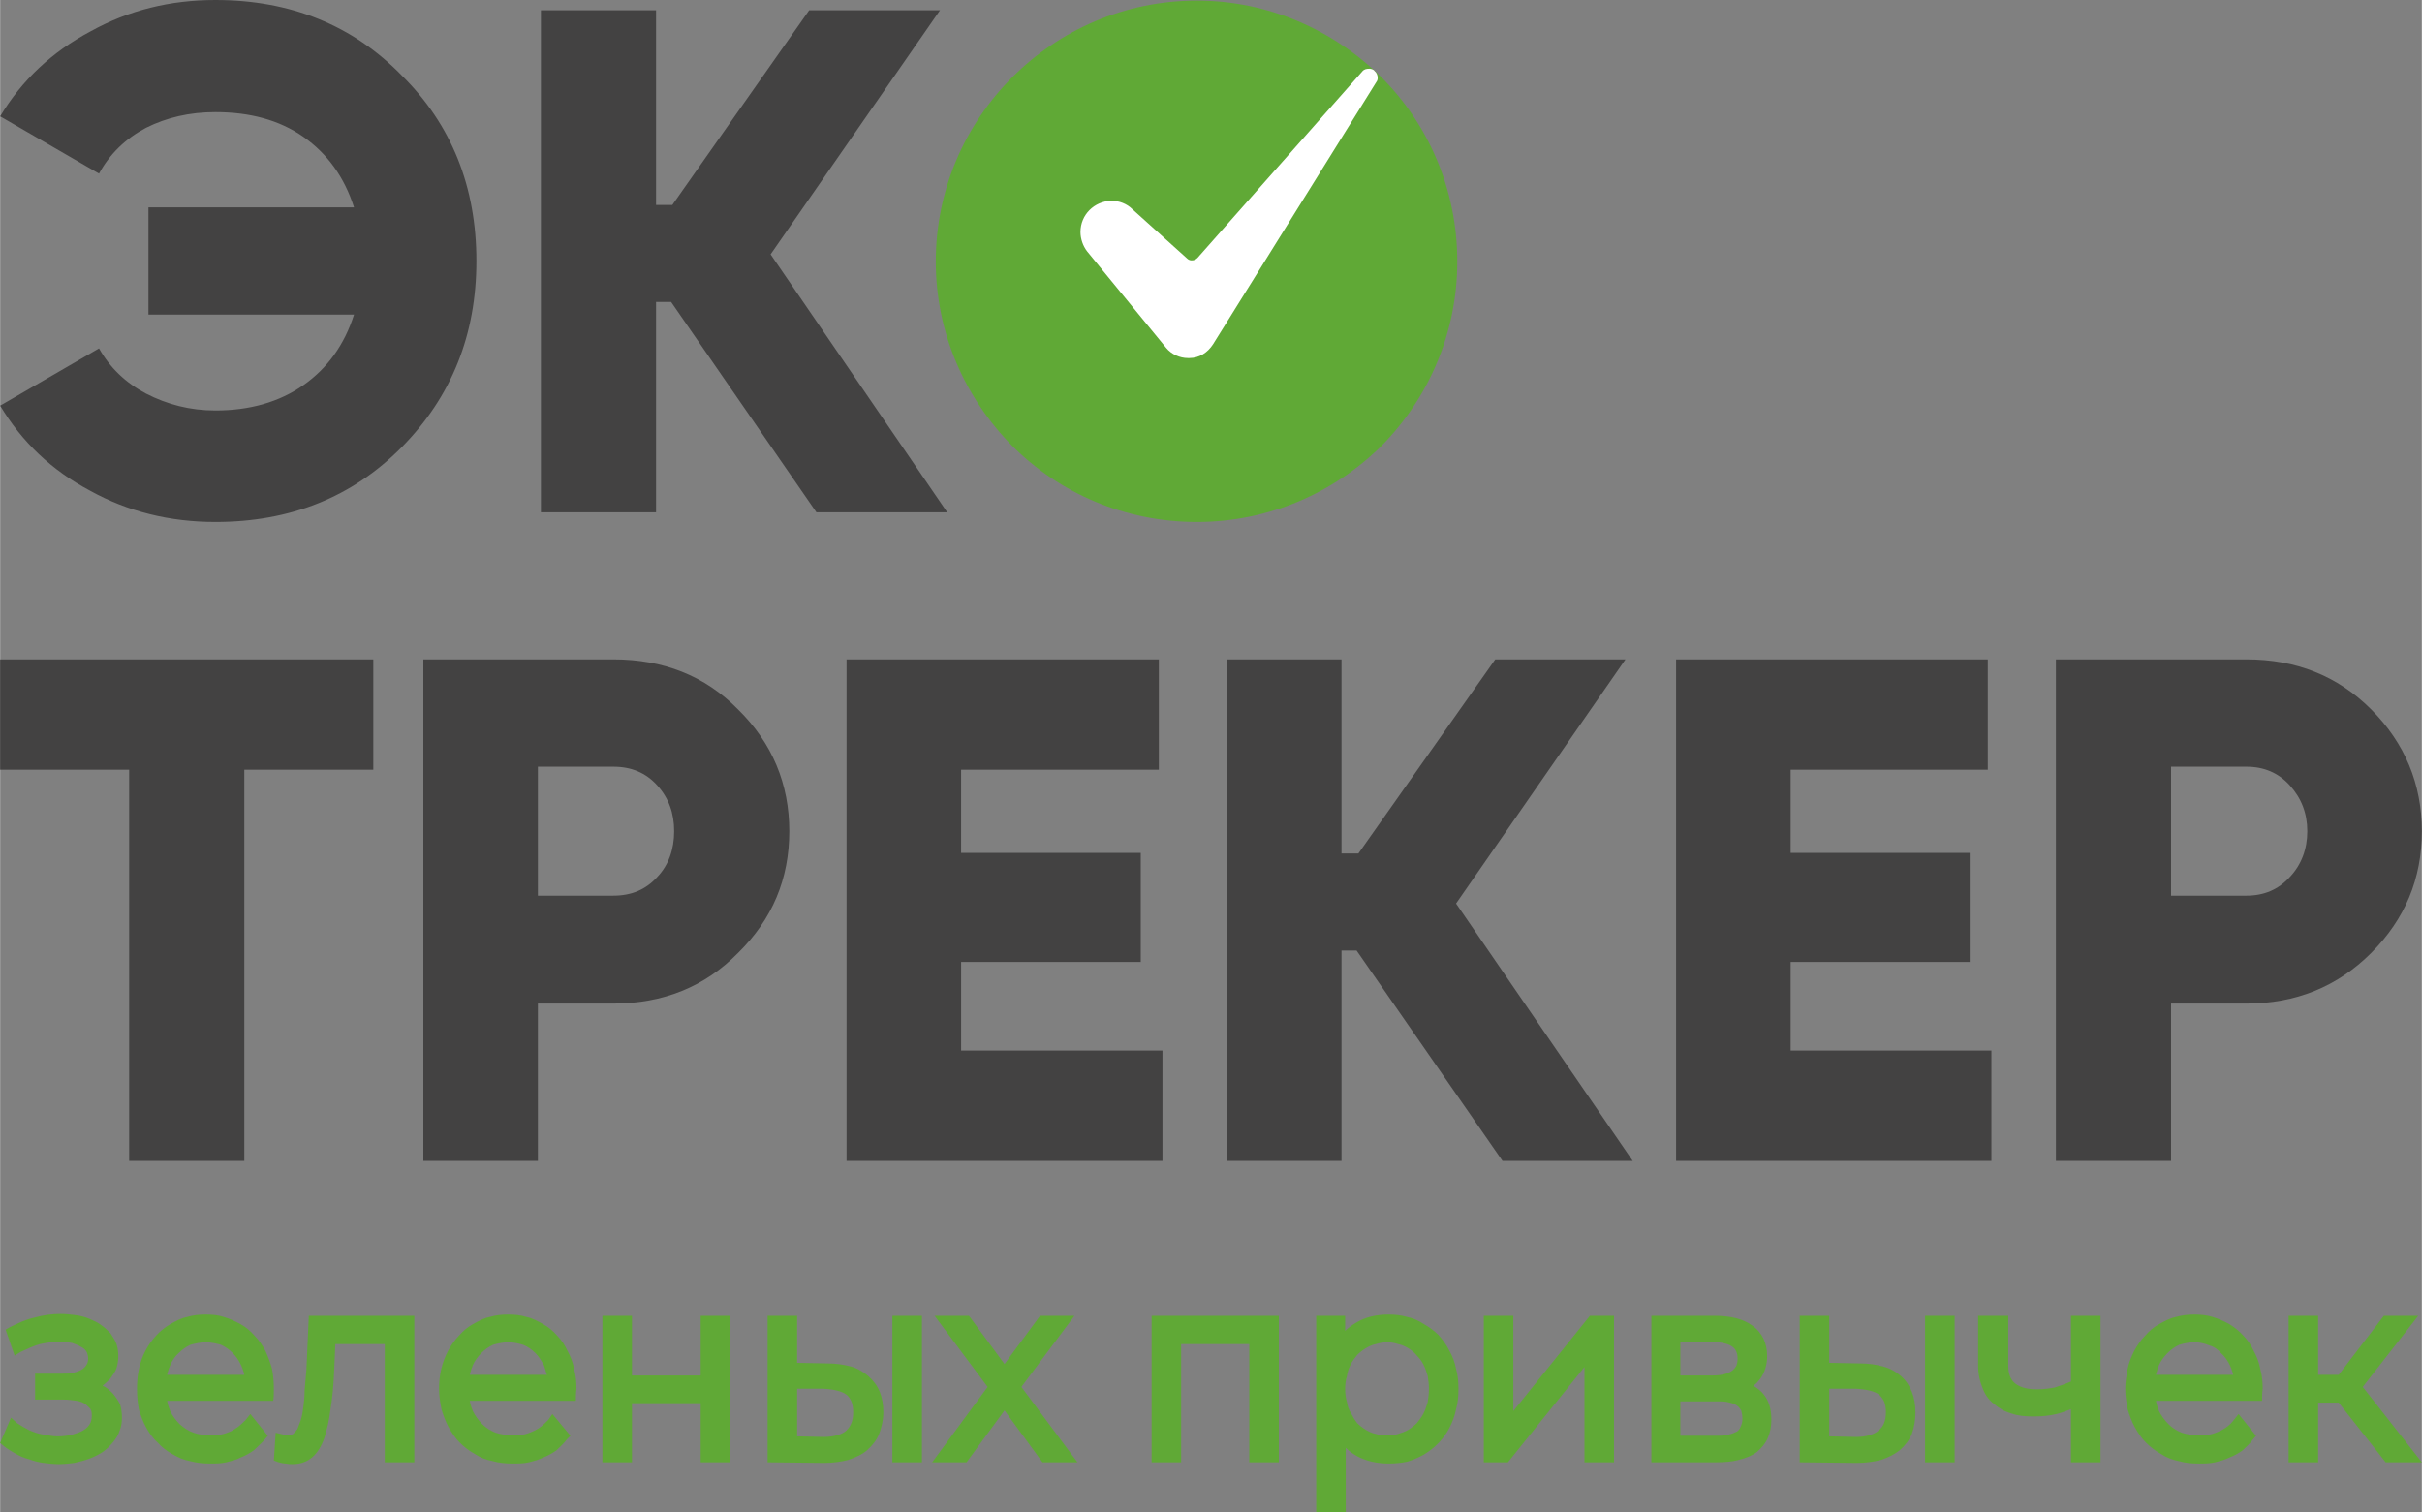
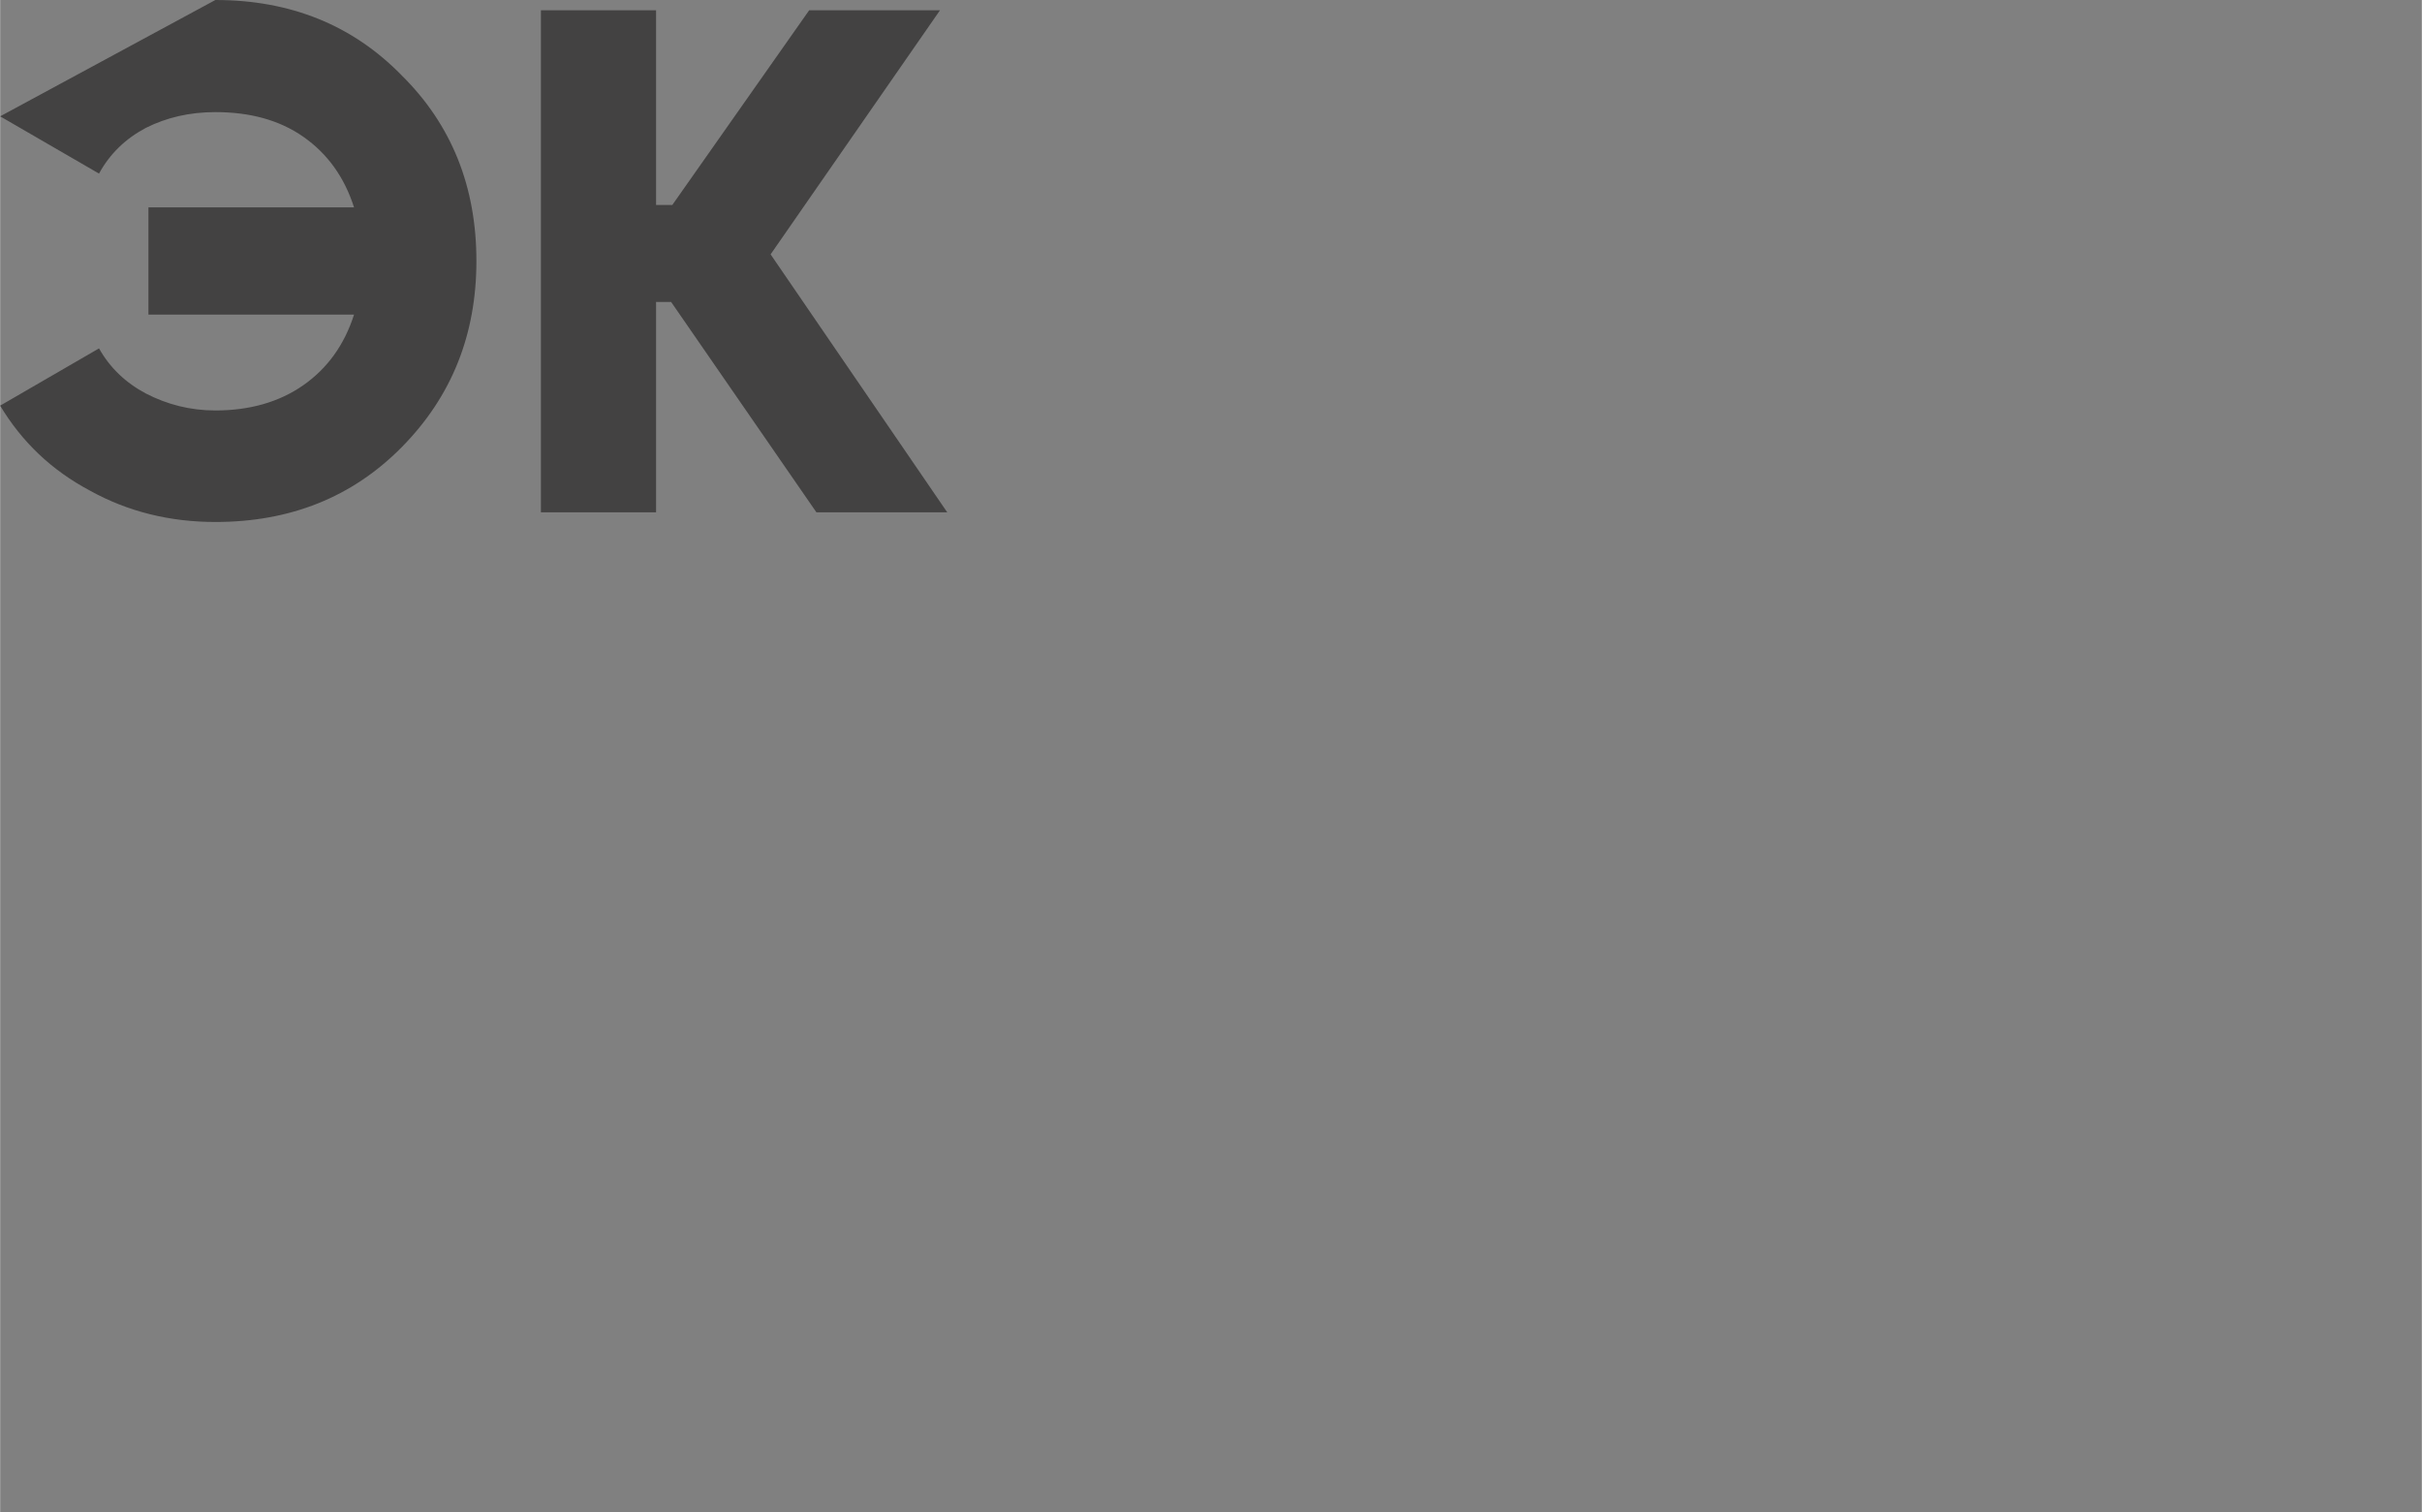
<svg xmlns="http://www.w3.org/2000/svg" xml:space="preserve" width="97.467mm" height="60.87mm" version="1.1" style="shape-rendering:geometricPrecision; text-rendering:geometricPrecision; image-rendering:optimizeQuality; fill-rule:evenodd; clip-rule:evenodd" viewBox="0 0 4017 2509">
  <rect x="0" y="0" width="4017" height="2509" fill="#808080" stroke="none" />
  <defs>
    <style type="text/css"> .fil2 {fill:white} .fil1 {fill:#434242;fill-rule:nonzero} .fil0 {fill:#60A936;fill-rule:nonzero} </style>
  </defs>
  <g id="Слой_x0020_1">
    <g id="_2099610229408">
-       <path class="fil0" d="M2291 128c-79,-78 -187,-127 -306,-127 -120,0 -228,49 -306,127 -78,78 -127,186 -127,306 0,119 49,227 127,306 78,78 186,126 306,126 119,0 227,-48 306,-126 78,-79 126,-187 126,-306 0,-120 -48,-228 -126,-306z" />
-       <path class="fil0" d="M170 2299c7,3 12,8 17,13 5,6 9,12 12,18 2,7 3,14 3,22 0,8 -1,15 -4,22 -2,7 -6,13 -11,19 -5,6 -10,11 -17,16 -6,4 -14,8 -22,11 -8,3 -16,5 -25,7 -8,1 -17,2 -26,2 -8,0 -17,-1 -25,-2 -8,-1 -16,-3 -24,-6 -8,-2 -15,-5 -22,-9 -7,-4 -14,-8 -20,-13l-6 -5 18 -42 10 9c5,3 9,6 15,9 5,3 10,5 16,7 6,2 12,3 18,4 6,1 12,2 18,2 9,0 18,-1 25,-3 7,-2 13,-4 18,-7 5,-3 9,-7 11,-11 2,-3 3,-8 3,-13 0,-4 0,-7 -2,-11 -2,-3 -5,-5 -8,-8 -4,-3 -9,-5 -15,-6 -7,-1 -14,-2 -22,-2l-47 0 0 -43 45 0c8,0 14,0 20,-2 5,-1 9,-3 13,-5 7,-5 10,-11 10,-18 0,-4 -1,-7 -2,-10 -2,-4 -5,-7 -9,-9 -5,-3 -10,-5 -16,-7 -6,-1 -14,-2 -22,-2 -10,0 -21,2 -31,4 -11,3 -21,8 -32,13l-10 6 -15 -43 7 -4c14,-7 27,-13 41,-16 14,-4 29,-6 43,-6 9,0 17,1 25,2 8,1 16,3 23,6 7,3 14,6 19,10 6,4 11,9 16,14 4,6 8,12 10,18 2,6 3,13 3,20 0,7 -1,13 -3,20 -2,6 -6,11 -10,17 -4,4 -8,8 -13,12zm274 25l-167 0c1,6 3,12 5,17 4,8 9,15 16,22 7,6 14,11 23,14 8,3 18,4 28,4 6,0 12,0 17,-1 6,-1 11,-3 16,-5 4,-2 9,-5 13,-8 4,-3 8,-7 12,-11l8 -10 29 36 -5 6c-6,7 -12,12 -18,18 -7,5 -14,9 -22,12 -7,4 -16,6 -24,8 -9,2 -17,2 -27,2 -11,0 -22,-1 -33,-4 -11,-2 -20,-6 -30,-12 -9,-5 -17,-11 -24,-19 -8,-7 -14,-16 -19,-25 -5,-9 -9,-20 -12,-30 -2,-11 -3,-22 -3,-34 0,-23 4,-44 14,-63 10,-19 24,-34 41,-44 9,-5 18,-10 28,-12 10,-3 20,-4 31,-4 11,0 21,1 30,4 10,3 19,7 28,12 9,5 16,11 23,19 7,7 13,16 18,25 4,9 8,19 11,30 2,11 3,22 3,33 0,7 0,14 -1,20l-9 0zm-103 -97c-9,0 -17,2 -25,4 -7,3 -14,8 -20,14 -10,9 -16,22 -19,36l128 0c-3,-14 -10,-27 -19,-36 -6,-6 -13,-11 -20,-14 -8,-2 -16,-4 -25,-4zm346 -34l0 233 -49 0 0 -196 -82 0 -2 45c-1,24 -3,45 -6,63 -2,18 -6,34 -10,47 -10,29 -27,44 -53,44 -3,0 -7,0 -11,-1 -4,0 -8,-1 -12,-2l-8 -3 3 -46 17 4 2 0c4,0 7,0 10,-2 2,-2 5,-5 7,-8 2,-5 4,-10 6,-16 2,-7 3,-13 4,-21 1,-8 2,-17 2,-27 1,-11 2,-22 3,-35l4 -89 175 0 0 10zm258 131l-166 0c1,6 3,12 5,17 4,8 9,15 16,22 6,6 14,11 22,14 9,3 19,4 29,4 6,0 12,0 17,-1 5,-1 11,-3 15,-5 5,-2 10,-5 14,-8 4,-3 8,-7 12,-11l7 -10 30 36 -6 6c-5,7 -11,12 -17,18 -7,5 -14,9 -22,12 -8,4 -16,6 -24,8 -9,2 -18,2 -27,2 -11,0 -23,-1 -33,-4 -11,-2 -21,-6 -30,-12 -9,-5 -17,-11 -25,-19 -7,-7 -13,-16 -18,-25 -5,-9 -9,-20 -12,-30 -2,-11 -4,-22 -4,-34 0,-23 5,-44 15,-63 5,-9 11,-18 18,-25 7,-8 14,-14 23,-19 9,-5 18,-10 28,-12 10,-3 20,-4 31,-4 10,0 21,1 30,4 10,2 19,7 28,12 9,5 16,11 23,19 7,7 13,16 17,25 5,9 9,19 11,30 3,11 4,22 4,33 -1,7 -1,14 -1,20l-10 0zm-102 -97c-9,0 -18,2 -25,4 -7,3 -14,8 -20,14 -6,6 -11,13 -14,20 -2,5 -4,11 -5,16l128 0c-2,-5 -3,-11 -5,-16 -4,-7 -8,-14 -14,-20 -6,-6 -13,-11 -21,-14 -7,-2 -15,-4 -24,-4zm166 -44l39 0 0 99 114 0 0 -99 49 0 0 243 -49 0 0 -98 -114 0 0 98 -49 0 0 -243 10 0zm363 79c15,0 27,2 39,5 11,3 21,9 29,16 8,7 15,16 19,26 4,10 6,21 6,34 0,13 -3,25 -7,36 -4,10 -11,19 -20,27 -8,7 -19,12 -31,16 -12,3 -25,5 -40,5l-94 -1 0 -243 49 0 0 78 50 1zm118 -79l39 0 0 243 -49 0 0 -243 10 0zm-124 201c8,0 16,-1 23,-3 6,-2 11,-4 15,-8 3,-3 6,-7 8,-12 2,-5 3,-11 3,-18 0,-7 -1,-13 -3,-18 -2,-4 -4,-8 -8,-11 -8,-6 -21,-9 -39,-10l-43 0 0 79 44 1zm360 38l-60 -82 -63 86 -57 0 92 -125 -88 -118 57 0 59 80 59 -80 57 0 -88 118 93 125 -58 0 -3 -4zm395 -229l0 233 -49 0 0 -196 -113 0 0 196 -49 0 0 -243 211 0 0 10zm182 -12c10,0 21,1 31,4 10,2 19,6 28,12 9,5 17,11 24,18 7,8 13,16 18,26 5,9 9,19 11,30 3,10 4,22 4,33 0,12 -1,24 -4,34 -2,11 -6,21 -11,31 -10,19 -24,33 -42,44 -9,5 -18,9 -28,12 -10,2 -20,3 -31,3 -19,0 -37,-4 -52,-12 -7,-4 -13,-8 -19,-14l0 107 -49 0 0 -326 48 0 0 25c5,-5 12,-10 19,-14 15,-9 33,-13 53,-13zm-2 200c6,0 12,0 18,-2 6,-2 12,-4 17,-7 5,-3 10,-7 14,-11 4,-5 8,-10 11,-16 3,-6 5,-12 7,-19 1,-6 2,-14 2,-22 0,-7 -1,-15 -2,-21 -2,-7 -4,-13 -7,-19 -3,-6 -7,-11 -11,-15 -4,-5 -9,-9 -14,-12 -5,-3 -11,-6 -17,-7 -6,-2 -12,-3 -18,-3 -7,0 -13,1 -19,3 -6,1 -12,4 -17,7 -5,3 -10,7 -14,11 -4,5 -8,10 -11,16 -3,6 -5,12 -6,19 -2,6 -3,14 -3,21 0,8 1,16 3,22 1,7 3,13 7,19 3,6 6,11 10,16 4,4 9,8 14,11 5,3 11,6 17,7 6,2 12,2 19,2zm170 -198l39 0 0 158 127 -158 40 0 0 243 -49 0 0 -158 -127 158 -40 0 0 -243 10 0zm437 116c7,4 13,9 17,14 9,11 13,25 13,42 0,12 -2,22 -6,31 -4,9 -10,16 -18,23 -8,6 -18,10 -30,13 -11,3 -24,4 -38,4l-107 0 0 -243 104 0c27,0 48,5 63,16 9,6 15,14 19,22 4,9 6,18 6,29 0,14 -4,27 -11,37 -4,5 -7,9 -12,12zm-121 -17l54 0c15,0 25,-3 32,-8 3,-2 5,-5 7,-8 1,-3 2,-7 2,-12 0,-9 -3,-16 -9,-20 -3,-2 -7,-4 -12,-5 -6,-2 -12,-2 -20,-2l-54 0 0 55zm58 100c8,0 16,0 22,-2 5,-1 10,-3 14,-5 3,-2 5,-5 6,-8 2,-4 3,-8 3,-13 0,-6 -1,-10 -2,-14 -2,-3 -4,-6 -7,-8 -3,-2 -7,-4 -12,-5 -6,-2 -13,-2 -21,-2l-61 0 0 57 58 0zm240 -120c15,0 27,2 38,5 12,3 22,9 30,16 8,7 14,16 18,26 4,10 6,21 6,34 0,13 -2,25 -6,36 -4,10 -11,19 -20,27 -9,7 -19,12 -31,16 -12,3 -25,5 -40,5l-95 -1 0 -243 49 0 0 78 51 1zm118 -79l39 0 0 243 -49 0 0 -243 10 0zm-125 201c9,0 17,-1 23,-3 6,-2 11,-4 15,-8 4,-3 7,-7 9,-12 2,-5 3,-11 3,-18 0,-7 -1,-13 -3,-18 -2,-4 -5,-8 -8,-11 -8,-6 -21,-9 -39,-10l-44 0 0 79 44 1zm406 -191l0 233 -49 0 0 -88c-8,3 -16,6 -24,8 -13,3 -25,4 -38,4 -14,0 -26,-1 -37,-5 -11,-3 -21,-9 -29,-16 -9,-7 -15,-16 -19,-27 -4,-10 -7,-22 -7,-36l0 -83 50 0 0 82c0,13 3,23 11,30 9,7 21,10 36,10 10,0 19,-1 30,-3 9,-3 18,-6 27,-10l0 -109 49 0 0 10zm258 131l-166 0c1,6 3,12 5,17 4,8 9,15 16,22 6,6 14,11 22,14 9,3 18,4 29,4 6,0 12,0 17,-1 5,-1 11,-3 15,-5 5,-2 10,-5 14,-8 4,-3 8,-7 11,-11l8 -10 29 36 -5 6c-5,7 -11,12 -17,18 -7,5 -14,9 -22,12 -8,4 -16,6 -24,8 -9,2 -18,2 -27,2 -12,0 -23,-1 -33,-4 -11,-2 -21,-6 -30,-12 -9,-5 -17,-11 -25,-19 -7,-7 -13,-16 -18,-25 -5,-9 -9,-20 -12,-30 -2,-11 -4,-22 -4,-34 0,-11 2,-22 4,-33 2,-10 6,-20 11,-30 5,-9 11,-18 18,-25 7,-8 14,-14 23,-19 9,-5 18,-10 28,-12 10,-3 20,-4 31,-4 10,0 21,1 30,4 10,3 19,7 28,12 8,5 16,11 23,19 7,7 13,16 17,25 5,9 9,19 11,30 3,11 4,22 4,33 -1,7 -1,14 -1,20l-10 0zm-102 -97c-10,0 -18,2 -25,4 -7,3 -14,8 -20,14 -6,6 -11,13 -14,20 -2,5 -4,11 -5,16l128 0c-3,-14 -10,-27 -20,-36 -5,-6 -12,-11 -20,-13 -7,-3 -15,-5 -24,-5zm239 100l-34 0 0 99 -49 0 0 -243 49 0 0 98 34 0 75 -98 57 0 -92 118 98 125 -60 0 -78 -99z" />
-       <path class="fil1" d="M357 0c125,0 228,42 309,125 83,82 124,185 124,308 0,122 -41,225 -124,309 -82,83 -185,124 -309,124 -75,0 -145,-17 -208,-52 -64,-34 -113,-81 -149,-141l164 -95c18,32 44,57 78,75 35,18 73,28 115,28 57,0 106,-14 146,-42 40,-28 68,-67 84,-117l-341 0 0 -178 341 0c-16,-50 -44,-89 -84,-117 -40,-28 -89,-41 -146,-41 -43,0 -81,9 -115,26 -34,18 -60,43 -78,76l-164 -95c36,-60 86,-107 150,-141 63,-35 132,-52 207,-52zm731 340l27 0 227 -323 217 0 -281 405 293 428 -217 0 -241 -349 -25 0 0 349 -191 0 0 -833 191 0 0 323z" />
-       <path class="fil1" d="M0 1094l619 0 0 183 -214 0 0 649 -191 0 0 -649 -214 0 0 -183zm2225 322l28 0 227 -322 216 0 -281 405 293 427 -216 0 -242 -349 -25 0 0 349 -190 0 0 -832 190 0 0 322zm-1523 -322l315 0c83,0 152,27 207,83 57,56 85,124 85,202 0,79 -28,146 -85,202 -55,56 -124,84 -207,84l-125 0 0 261 -190 0 0 -832zm190 392l125 0c30,0 54,-10 73,-31 19,-20 28,-46 28,-76 0,-30 -9,-55 -28,-76 -19,-21 -43,-31 -73,-31l-125 0 0 214zm702 110l0 147 334 0 0 183 -524 0 0 -832 518 0 0 183 -328 0 0 138 298 0 0 181 -298 0zm1376 0l0 147 333 0 0 183 -523 0 0 -832 517 0 0 183 -327 0 0 138 297 0 0 181 -297 0zm440 -502l316 0c82,0 151,27 207,83 56,56 84,124 84,202 0,79 -28,146 -84,202 -56,56 -125,84 -207,84l-125 0 0 261 -191 0 0 -832zm191 392l125 0c29,0 53,-10 72,-31 19,-20 29,-46 29,-76 0,-30 -10,-55 -29,-76 -19,-21 -43,-31 -72,-31l-125 0 0 214z" />
-       <path class="fil2" d="M1843 333c-28,1 -51,23 -51,52 0,11 4,23 11,32l131 160c9,11 23,17 36,17 1,0 2,0 3,0 16,0 30,-9 39,-23l272 -437c0,0 0,0 0,0 2,-4 1,-12 -4,-16 -2,-3 -6,-4 -9,-4 -5,0 -9,1 -12,5 0,0 0,0 0,0l-273 309c-3,3 -6,4 -10,4 -2,0 -5,-1 -7,-3l-91 -82c-9,-9 -22,-14 -35,-14l0 0z" />
+       <path class="fil1" d="M357 0c125,0 228,42 309,125 83,82 124,185 124,308 0,122 -41,225 -124,309 -82,83 -185,124 -309,124 -75,0 -145,-17 -208,-52 -64,-34 -113,-81 -149,-141l164 -95c18,32 44,57 78,75 35,18 73,28 115,28 57,0 106,-14 146,-42 40,-28 68,-67 84,-117l-341 0 0 -178 341 0c-16,-50 -44,-89 -84,-117 -40,-28 -89,-41 -146,-41 -43,0 -81,9 -115,26 -34,18 -60,43 -78,76l-164 -95zm731 340l27 0 227 -323 217 0 -281 405 293 428 -217 0 -241 -349 -25 0 0 349 -191 0 0 -833 191 0 0 323z" />
    </g>
  </g>
</svg>